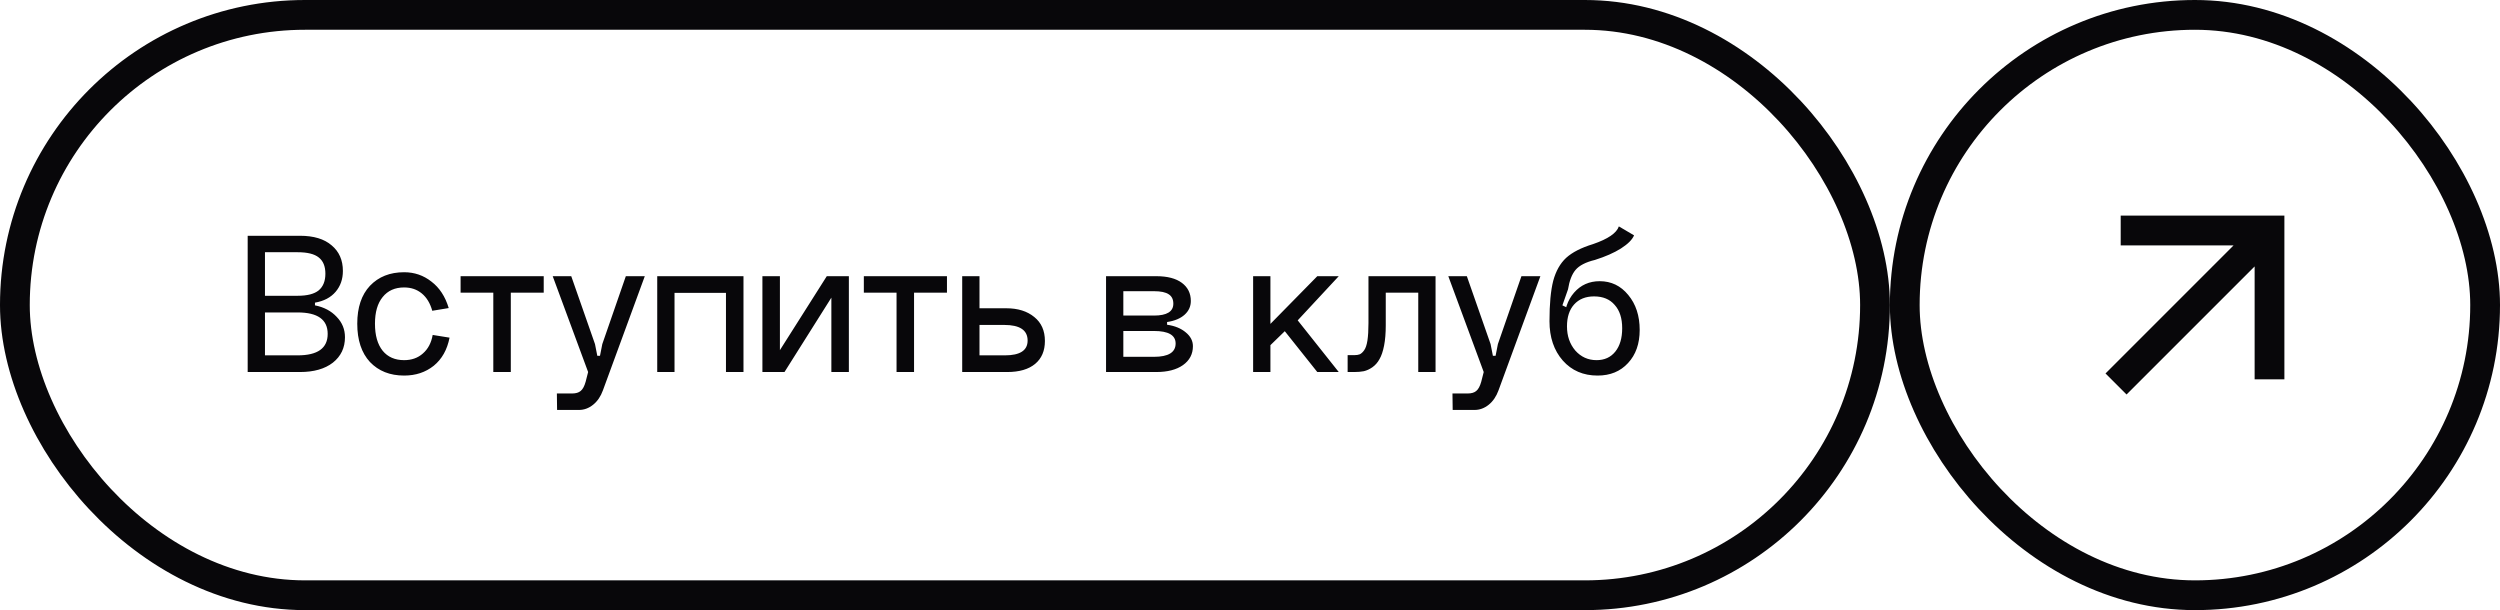
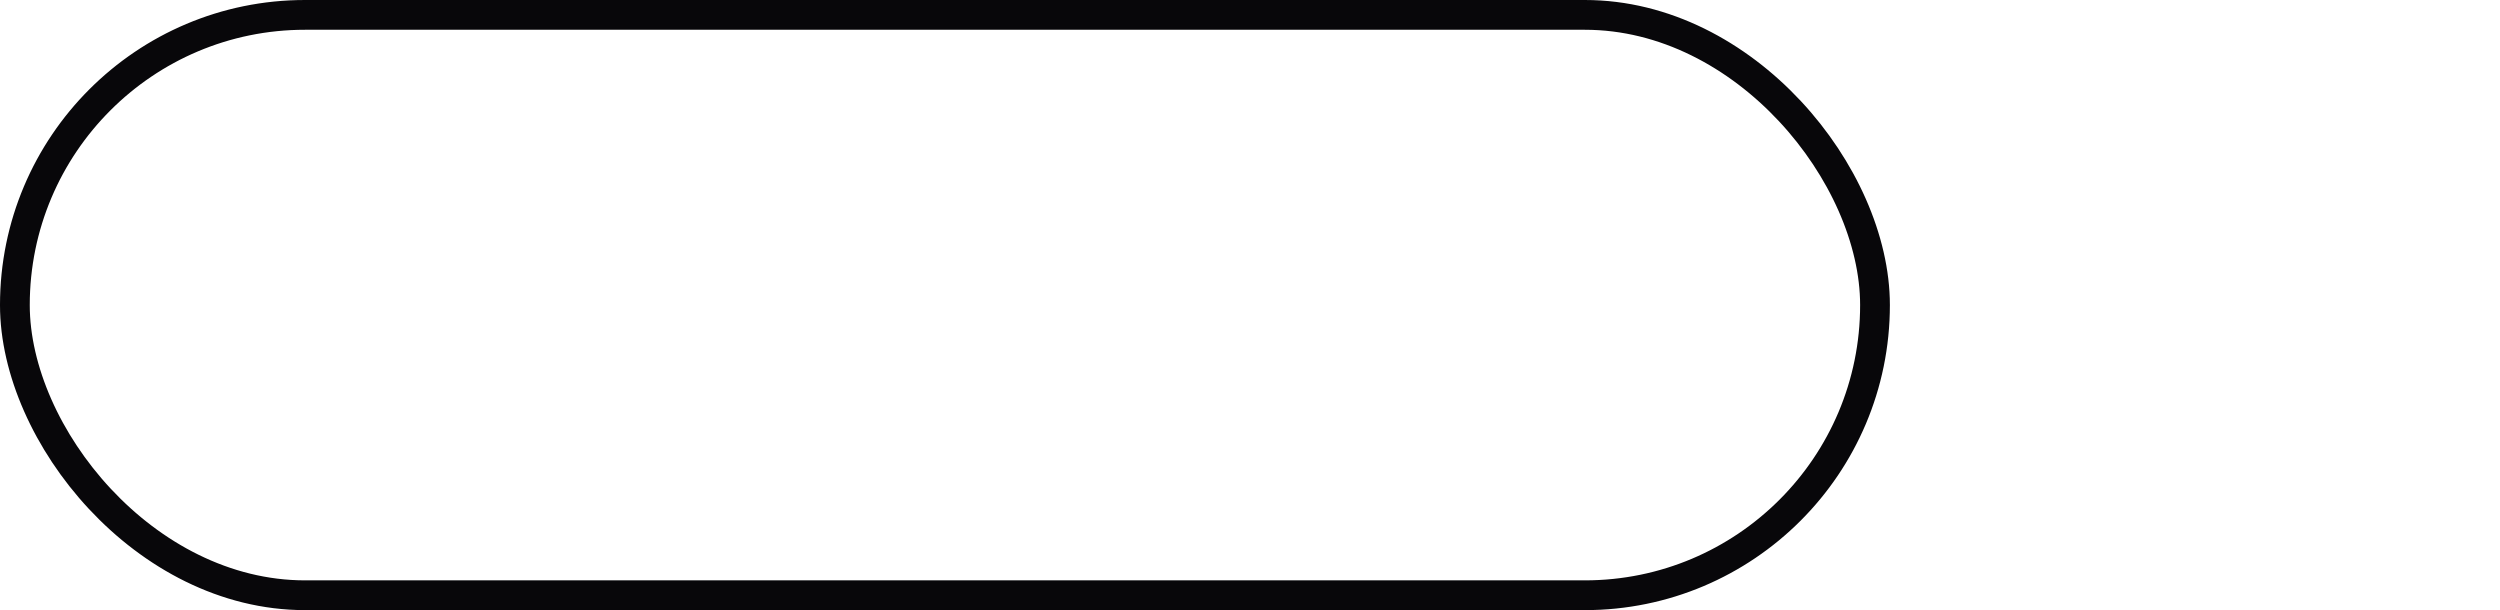
<svg xmlns="http://www.w3.org/2000/svg" width="168" height="41" viewBox="0 0 168 41" fill="none">
  <rect x="1" y="1" width="125" height="39" rx="19.5" stroke="#08070A" stroke-width="2" />
-   <path d="M17.806 23.88H20.004C21.348 23.88 22.02 23.399 22.02 22.438C22.02 21.477 21.348 20.996 20.004 20.996H17.806V23.88ZM17.806 19.876H20.004C20.648 19.876 21.119 19.755 21.418 19.512C21.717 19.26 21.866 18.887 21.866 18.392C21.866 17.897 21.717 17.533 21.418 17.3C21.129 17.067 20.657 16.95 20.004 16.95H17.806V19.876ZM21.166 20.338V20.52C21.773 20.641 22.258 20.898 22.622 21.29C22.995 21.673 23.182 22.13 23.182 22.662C23.182 23.371 22.911 23.941 22.37 24.37C21.829 24.79 21.091 25 20.158 25H16.644V15.844H20.158C21.082 15.844 21.791 16.059 22.286 16.488C22.79 16.908 23.042 17.482 23.042 18.21C23.042 18.761 22.879 19.227 22.552 19.61C22.225 19.993 21.763 20.235 21.166 20.338ZM30.154 20.702L29.048 20.884C28.908 20.38 28.675 19.993 28.348 19.722C28.021 19.451 27.625 19.316 27.158 19.316C26.542 19.316 26.061 19.531 25.716 19.96C25.371 20.38 25.198 20.977 25.198 21.752C25.198 22.536 25.371 23.143 25.716 23.572C26.061 23.992 26.542 24.202 27.158 24.202C27.662 24.202 28.082 24.053 28.418 23.754C28.763 23.455 28.983 23.04 29.076 22.508L30.21 22.69C30.051 23.502 29.697 24.132 29.146 24.58C28.595 25.019 27.933 25.238 27.158 25.238C26.206 25.238 25.441 24.935 24.862 24.328C24.293 23.712 24.008 22.853 24.008 21.752C24.008 20.66 24.293 19.811 24.862 19.204C25.441 18.597 26.206 18.294 27.158 18.294C27.849 18.294 28.46 18.504 28.992 18.924C29.533 19.335 29.921 19.927 30.154 20.702ZM30.952 18.56H36.538V19.666H34.326V25H33.15V19.666H30.952V18.56ZM40.474 23.124L42.056 18.56H43.33L40.516 26.232C40.367 26.643 40.147 26.965 39.858 27.198C39.569 27.431 39.251 27.548 38.906 27.548H37.436L37.422 26.442H38.444C38.696 26.442 38.887 26.386 39.018 26.274C39.158 26.162 39.27 25.957 39.354 25.658L39.522 25L37.142 18.56H38.388L39.984 23.124L40.138 23.908H40.32L40.474 23.124ZM44.166 18.56H49.962V25H48.785V19.68H45.328V25H44.166V18.56ZM52.41 18.56V23.53L55.56 18.56H57.044V25H55.868V20.002L52.718 25H51.234V18.56H52.41ZM58.05 18.56H63.636V19.666H61.424V25H60.248V19.666H58.05V18.56ZM65.822 23.88H67.53C68.547 23.88 69.056 23.549 69.056 22.886C69.056 22.186 68.533 21.836 67.488 21.836H65.822V23.88ZM65.822 18.56V20.716H67.628C68.402 20.716 69.028 20.912 69.504 21.304C69.98 21.687 70.218 22.223 70.218 22.914C70.218 23.577 69.998 24.09 69.56 24.454C69.121 24.818 68.496 25 67.684 25H64.66V18.56H65.822ZM75.488 23.978H77.546C78.516 23.978 79.002 23.679 79.002 23.082C79.002 22.522 78.516 22.242 77.546 22.242H75.488V23.978ZM75.488 21.206H77.546C78.414 21.206 78.848 20.94 78.848 20.408C78.848 20.119 78.745 19.909 78.54 19.778C78.334 19.638 78.003 19.568 77.546 19.568H75.488V21.206ZM78.428 21.64V21.822C78.95 21.897 79.37 22.069 79.688 22.34C80.005 22.601 80.164 22.909 80.164 23.264C80.164 23.796 79.94 24.221 79.492 24.538C79.053 24.846 78.456 25 77.7 25H74.326V18.56H77.7C78.446 18.56 79.02 18.709 79.422 19.008C79.823 19.307 80.024 19.713 80.024 20.226C80.024 20.59 79.884 20.898 79.604 21.15C79.324 21.402 78.932 21.565 78.428 21.64ZM84.21 18.56H85.372V21.766L88.522 18.56H89.964L87.206 21.528L89.964 25H88.522L86.338 22.256L85.372 23.194V25H84.21V18.56ZM96.469 18.56V25H95.307V19.666H93.123V21.864C93.123 22.387 93.086 22.839 93.011 23.222C92.936 23.605 92.834 23.908 92.703 24.132C92.582 24.356 92.423 24.538 92.227 24.678C92.04 24.809 91.849 24.897 91.653 24.944C91.466 24.981 91.252 25 91.009 25H90.561V23.866H91.009C91.158 23.866 91.28 23.847 91.373 23.81C91.476 23.763 91.574 23.675 91.667 23.544C91.77 23.404 91.844 23.185 91.891 22.886C91.938 22.578 91.961 22.186 91.961 21.71V18.56H96.469ZM100.658 23.124L102.24 18.56H103.514L100.7 26.232C100.55 26.643 100.331 26.965 100.042 27.198C99.752 27.431 99.435 27.548 99.09 27.548H97.62L97.606 26.442H98.628C98.88 26.442 99.071 26.386 99.202 26.274C99.342 26.162 99.454 25.957 99.538 25.658L99.706 25L97.326 18.56H98.572L100.168 23.124L100.322 23.908H100.504L100.658 23.124ZM104.125 21.584L105.119 21.626C105.119 20.823 105.338 20.17 105.777 19.666C106.225 19.153 106.799 18.896 107.499 18.896C108.274 18.896 108.913 19.204 109.417 19.82C109.93 20.436 110.187 21.22 110.187 22.172C110.187 23.096 109.926 23.838 109.403 24.398C108.89 24.958 108.208 25.238 107.359 25.238C106.398 25.238 105.618 24.902 105.021 24.23C104.424 23.549 104.125 22.667 104.125 21.584ZM105.301 21.934C105.301 22.578 105.488 23.119 105.861 23.558C106.244 23.987 106.72 24.202 107.289 24.202C107.821 24.202 108.241 24.011 108.549 23.628C108.857 23.245 109.011 22.723 109.011 22.06C109.011 21.388 108.843 20.865 108.507 20.492C108.18 20.109 107.718 19.918 107.121 19.918C106.552 19.918 106.104 20.1 105.777 20.464C105.46 20.819 105.301 21.309 105.301 21.934ZM107.051 16.404C108.059 16.059 108.638 15.662 108.787 15.214L109.809 15.816C109.688 16.105 109.394 16.399 108.927 16.698C108.47 16.987 107.886 17.244 107.177 17.468C106.561 17.617 106.127 17.841 105.875 18.14C105.632 18.429 105.464 18.863 105.371 19.442L104.993 20.52L105.315 20.674C105.306 20.907 105.301 21.253 105.301 21.71L104.125 21.584C104.125 20.427 104.209 19.521 104.377 18.868C104.554 18.215 104.844 17.701 105.245 17.328C105.656 16.955 106.258 16.647 107.051 16.404Z" fill="#08070A" />
-   <rect x="128" y="1" width="39" height="39" rx="19.5" stroke="#08070A" stroke-width="2" />
-   <path d="M151.511 17.904L142.904 26.51L141.49 25.096L150.097 16.489L142.511 16.489L142.511 14.49L153.511 14.49V25.489H151.511V17.904Z" fill="#08070A" />
</svg>